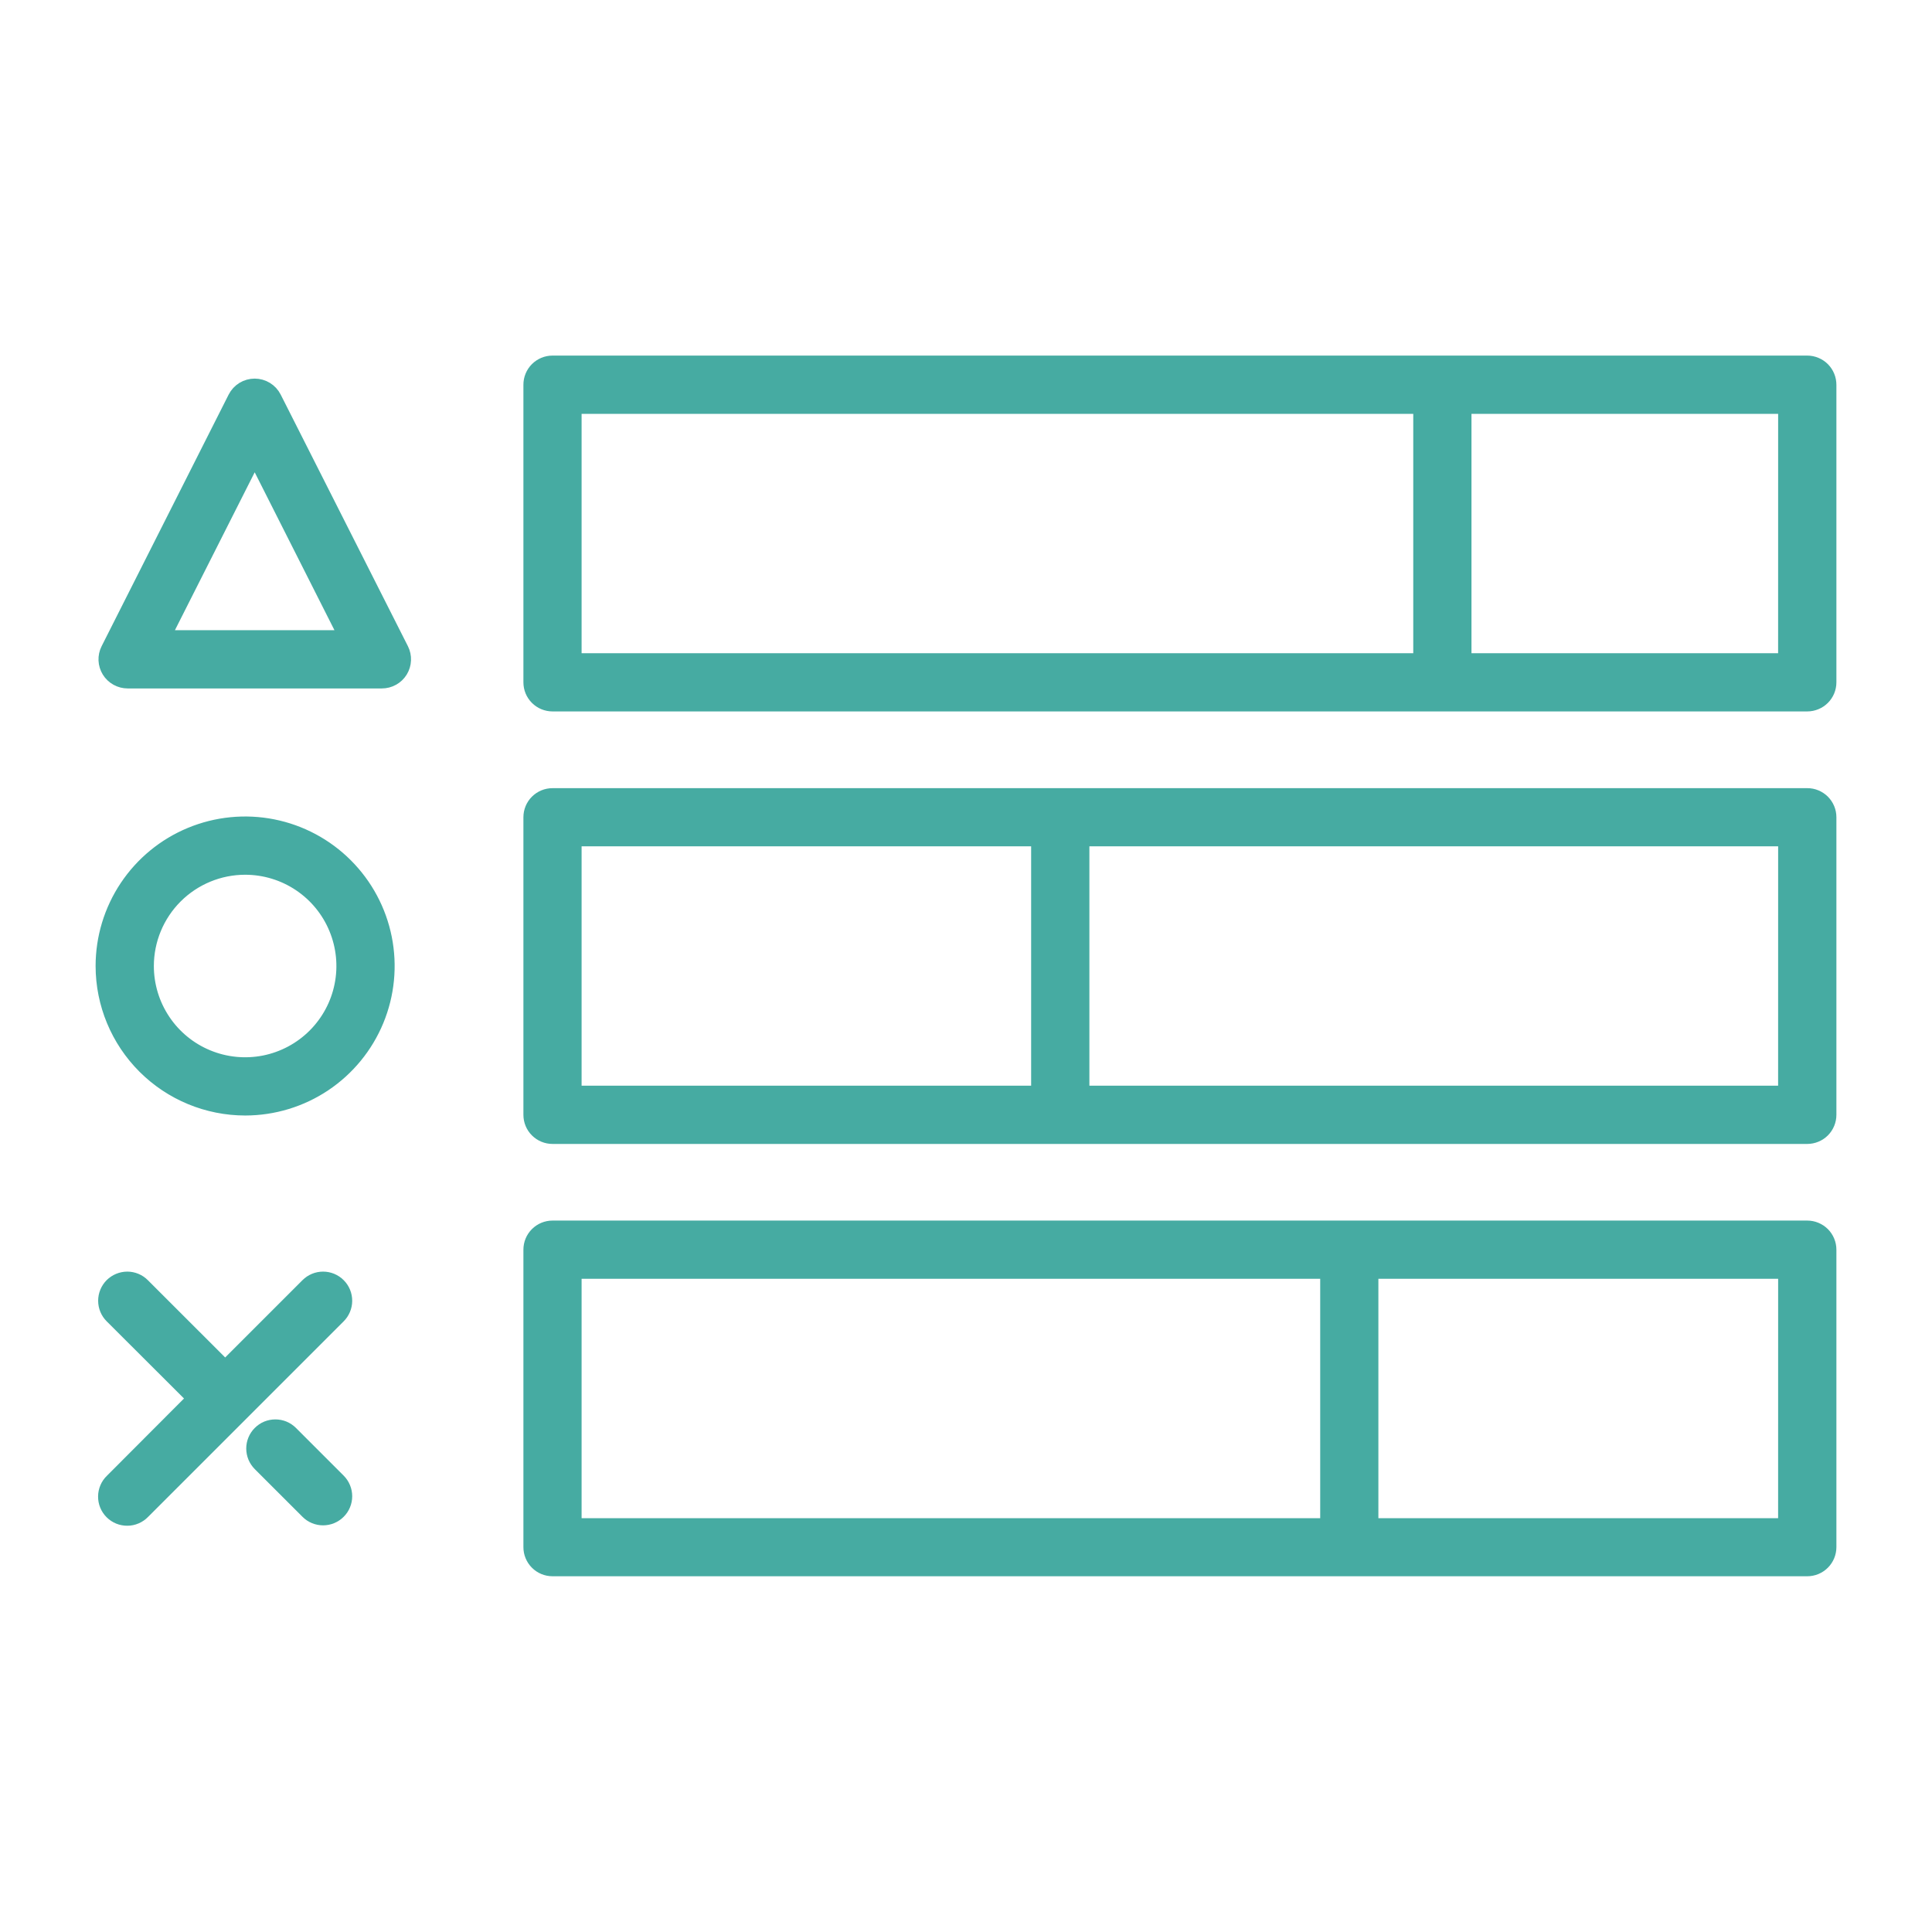
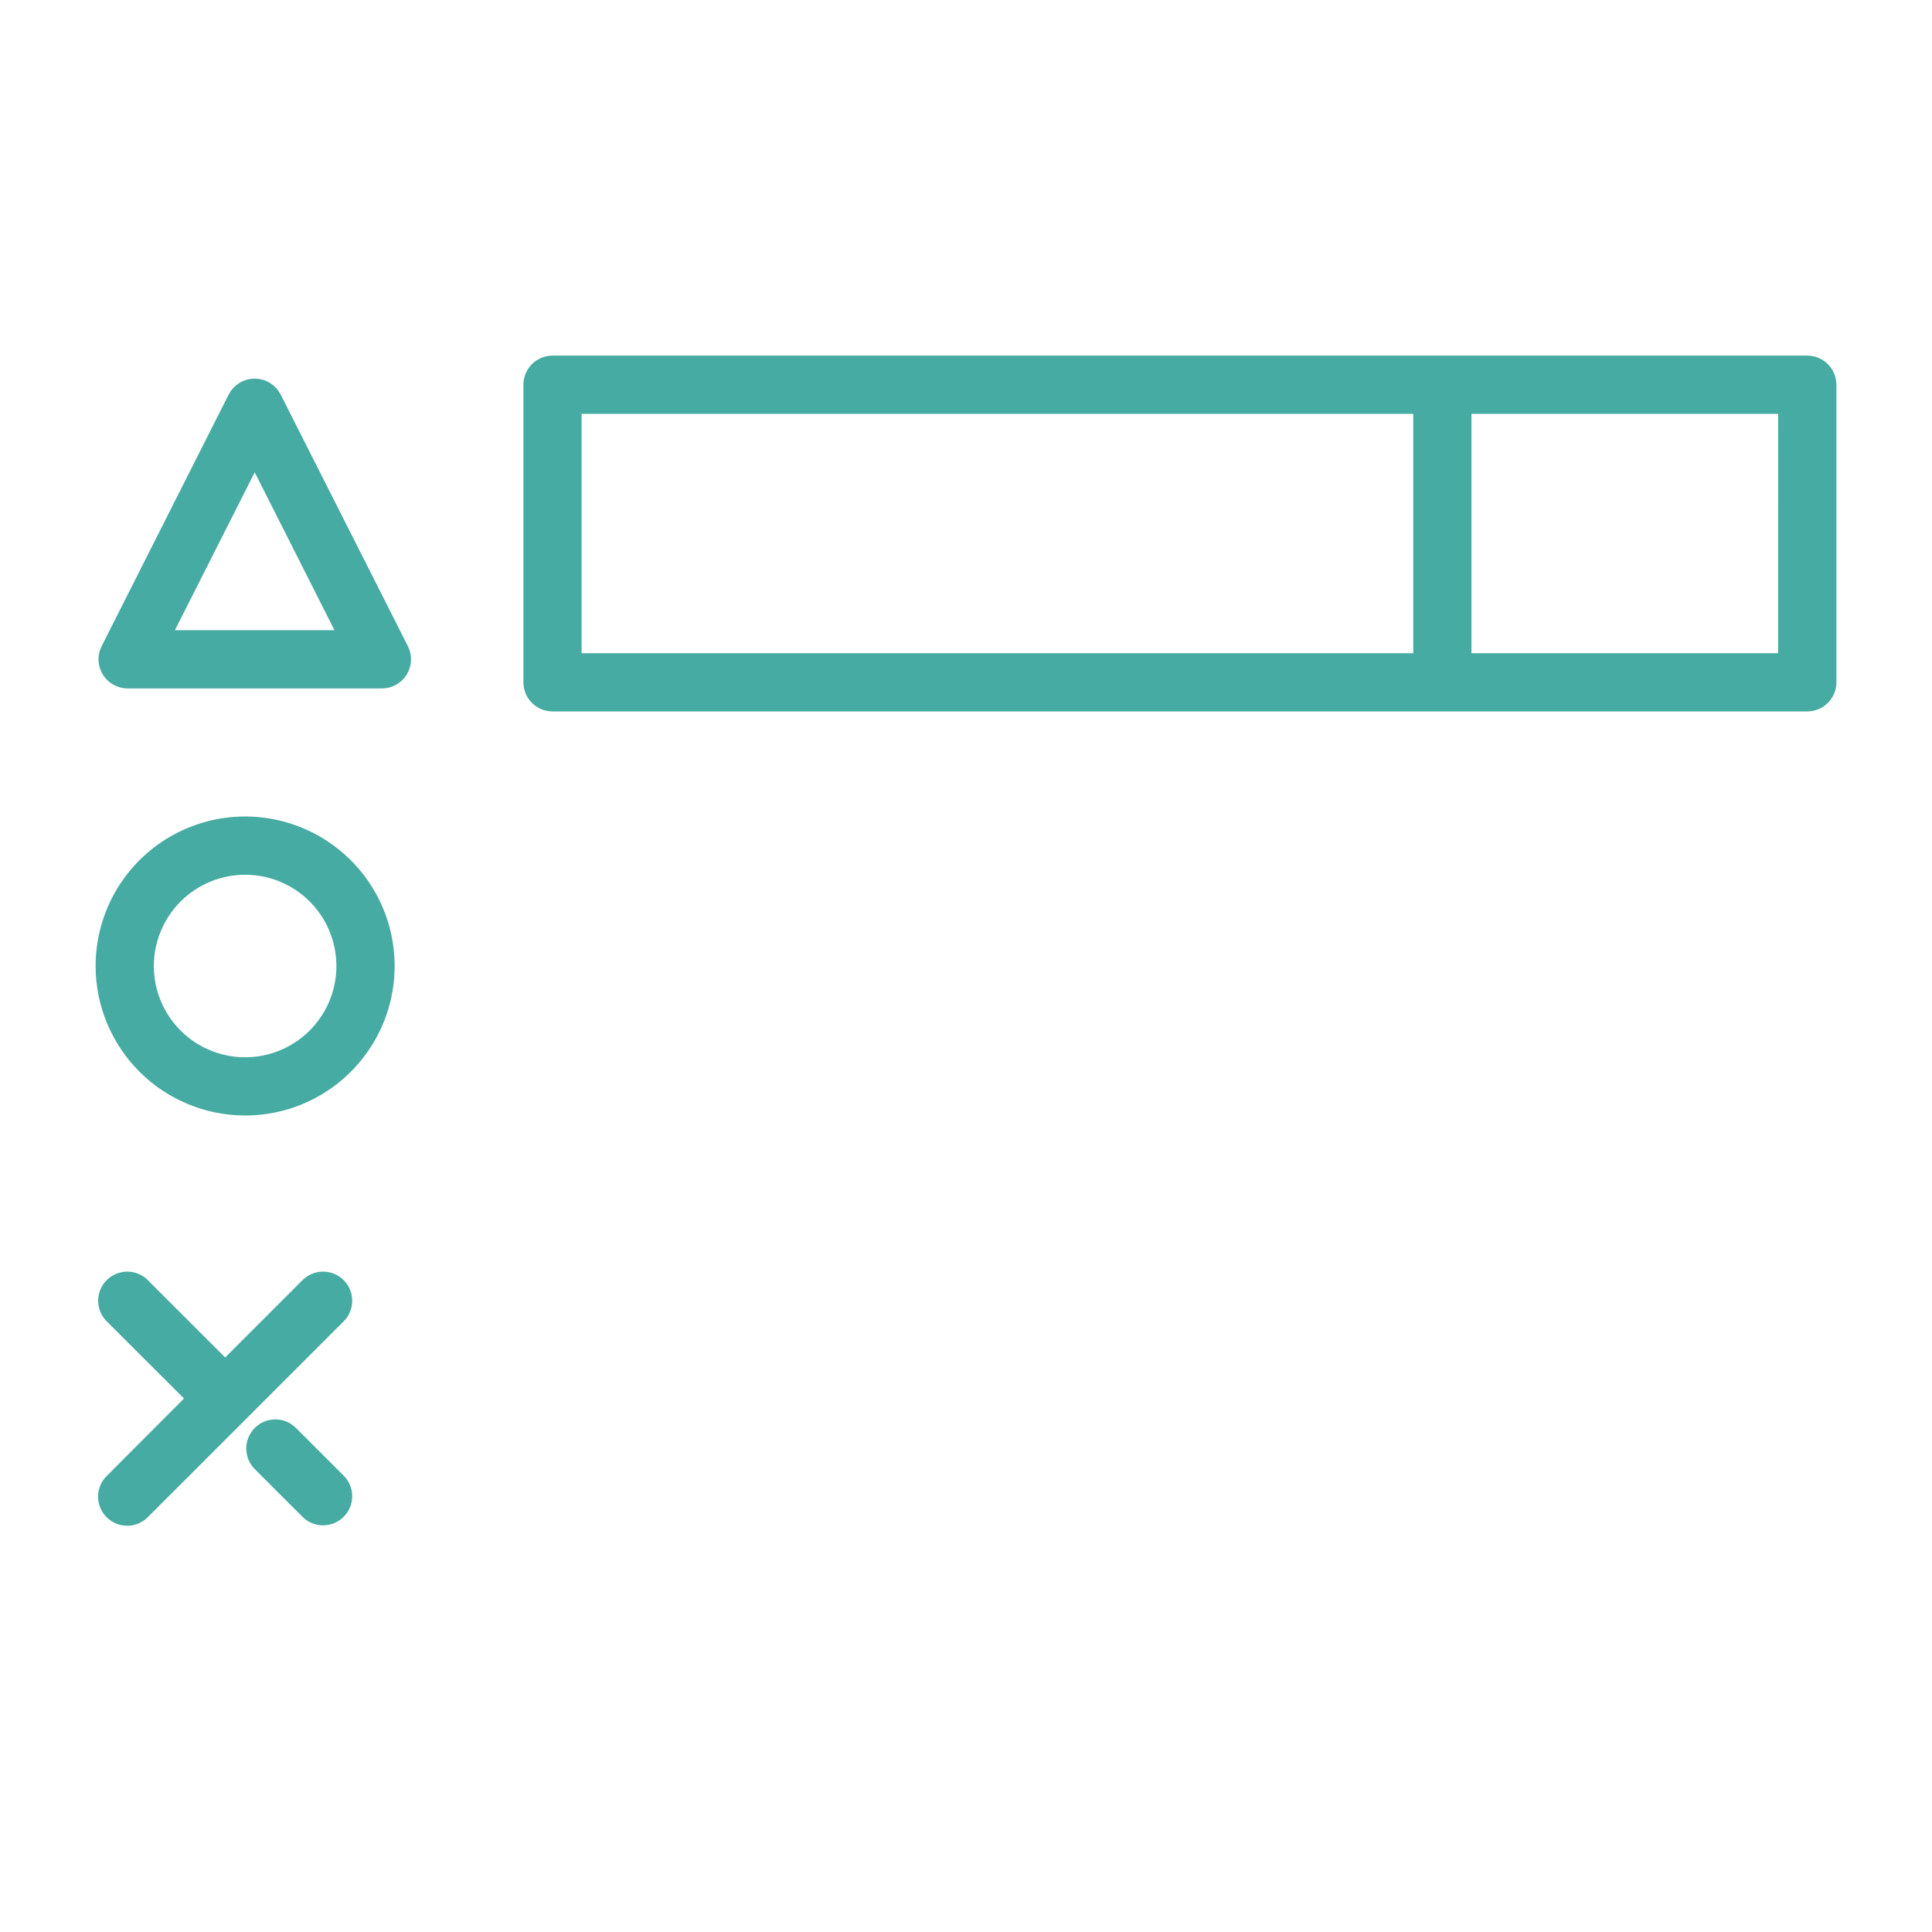
<svg xmlns="http://www.w3.org/2000/svg" width="60" height="60" viewBox="0 0 60 60" fill="none">
-   <path d="M56.126 38.156H17.159C16.985 38.156 16.819 38.225 16.696 38.348C16.573 38.47 16.505 38.637 16.505 38.81V48.047C16.505 48.133 16.521 48.218 16.554 48.297C16.587 48.377 16.635 48.449 16.696 48.51C16.756 48.571 16.829 48.619 16.908 48.652C16.987 48.685 17.073 48.702 17.159 48.702H56.126C56.3 48.702 56.466 48.633 56.589 48.51C56.712 48.387 56.781 48.221 56.781 48.047V38.81C56.781 38.724 56.764 38.639 56.731 38.56C56.698 38.48 56.65 38.408 56.589 38.347C56.528 38.287 56.456 38.239 56.376 38.206C56.297 38.173 56.212 38.156 56.126 38.156V38.156ZM17.812 39.464H41.25V47.398H17.812V39.464ZM55.471 47.398H42.557V39.464H55.472L55.471 47.398Z" fill="#46ABA2" stroke="#46ABA2" stroke-width="0.5" />
-   <path d="M56.126 24.727H17.159C16.985 24.727 16.819 24.796 16.696 24.918C16.573 25.041 16.505 25.207 16.505 25.381V34.622C16.505 34.795 16.573 34.962 16.696 35.084C16.819 35.207 16.985 35.276 17.159 35.276H56.126C56.212 35.276 56.297 35.259 56.376 35.226C56.456 35.194 56.528 35.145 56.589 35.085C56.65 35.024 56.698 34.952 56.731 34.872C56.764 34.793 56.781 34.708 56.781 34.622V25.379C56.781 25.293 56.764 25.208 56.731 25.129C56.698 25.05 56.649 24.978 56.589 24.917C56.528 24.857 56.456 24.809 56.376 24.776C56.297 24.743 56.212 24.726 56.126 24.727ZM17.812 26.033H32.273V33.967H17.812V26.033ZM55.471 33.967H33.582V26.033H55.472L55.471 33.967Z" fill="#46ABA2" stroke="#46ABA2" stroke-width="0.5" />
  <path d="M56.126 11.293H17.159C17.073 11.293 16.987 11.31 16.908 11.343C16.829 11.376 16.756 11.425 16.696 11.485C16.635 11.546 16.587 11.618 16.554 11.698C16.521 11.777 16.505 11.863 16.505 11.948V21.19C16.505 21.363 16.573 21.53 16.696 21.652C16.819 21.775 16.985 21.844 17.159 21.844H56.126C56.212 21.844 56.297 21.827 56.376 21.794C56.456 21.762 56.528 21.713 56.589 21.653C56.65 21.592 56.698 21.52 56.731 21.441C56.764 21.361 56.781 21.276 56.781 21.19V11.953C56.781 11.867 56.765 11.781 56.732 11.701C56.7 11.621 56.651 11.548 56.591 11.487C56.53 11.426 56.457 11.377 56.377 11.344C56.298 11.311 56.212 11.293 56.126 11.293V11.293ZM17.812 12.602H44.14V20.536H17.812V12.602ZM55.471 20.536H45.448V12.602H55.472L55.471 20.536Z" fill="#46ABA2" stroke="#46ABA2" stroke-width="0.5" />
  <path d="M7.617 34.393C8.486 34.392 9.335 34.134 10.057 33.651C10.779 33.167 11.341 32.481 11.673 31.678C12.005 30.875 12.091 29.992 11.921 29.14C11.751 28.288 11.332 27.506 10.717 26.892C10.103 26.278 9.32 25.86 8.468 25.691C7.616 25.522 6.733 25.609 5.93 25.942C5.128 26.274 4.442 26.837 3.959 27.56C3.477 28.282 3.219 29.131 3.219 30C3.22 31.166 3.684 32.283 4.509 33.107C5.334 33.931 6.452 34.393 7.617 34.393V34.393ZM7.617 26.916C8.227 26.917 8.823 27.098 9.33 27.438C9.836 27.777 10.231 28.259 10.463 28.823C10.696 29.387 10.757 30.007 10.637 30.605C10.518 31.203 10.223 31.752 9.792 32.183C9.36 32.614 8.811 32.907 8.213 33.026C7.614 33.144 6.995 33.083 6.431 32.849C5.868 32.616 5.386 32.22 5.048 31.713C4.709 31.206 4.528 30.61 4.528 30C4.529 29.181 4.855 28.397 5.434 27.818C6.014 27.24 6.799 26.915 7.617 26.916V26.916Z" fill="#46ABA2" stroke="#46ABA2" stroke-width="0.5" />
  <path d="M7.91 12.008C7.789 12.008 7.67 12.041 7.566 12.104C7.463 12.168 7.379 12.259 7.324 12.367L3.379 20.181C3.328 20.281 3.305 20.392 3.309 20.504C3.314 20.615 3.348 20.724 3.406 20.819C3.465 20.914 3.547 20.993 3.645 21.047C3.743 21.102 3.853 21.13 3.965 21.13H11.859C11.971 21.13 12.081 21.102 12.179 21.047C12.277 20.993 12.359 20.914 12.418 20.819C12.476 20.724 12.51 20.615 12.514 20.504C12.519 20.392 12.496 20.281 12.445 20.181L8.494 12.367C8.439 12.259 8.356 12.168 8.253 12.105C8.15 12.042 8.031 12.008 7.91 12.008V12.008ZM5.026 19.821L7.91 14.113L10.793 19.821H5.026Z" fill="#46ABA2" stroke="#46ABA2" stroke-width="0.5" />
  <path d="M10.496 39.933C10.374 39.81 10.207 39.741 10.034 39.741C9.86 39.741 9.694 39.81 9.571 39.933L6.993 42.511L4.414 39.933C4.292 39.81 4.125 39.741 3.952 39.741C3.778 39.742 3.612 39.811 3.489 39.933C3.367 40.056 3.298 40.223 3.298 40.396C3.298 40.57 3.367 40.736 3.49 40.858L6.068 43.431L3.496 46.009C3.433 46.069 3.383 46.141 3.349 46.221C3.315 46.301 3.296 46.387 3.296 46.474C3.295 46.561 3.311 46.647 3.344 46.727C3.377 46.808 3.426 46.881 3.487 46.942C3.549 47.004 3.622 47.052 3.702 47.085C3.782 47.118 3.869 47.134 3.956 47.133C4.042 47.133 4.128 47.115 4.208 47.08C4.288 47.046 4.36 46.996 4.42 46.934L10.492 40.863C10.553 40.803 10.603 40.73 10.636 40.651C10.67 40.571 10.688 40.486 10.688 40.399C10.688 40.312 10.672 40.227 10.639 40.147C10.606 40.067 10.558 39.994 10.496 39.933V39.933Z" fill="#46ABA2" stroke="#46ABA2" stroke-width="0.5" />
  <path d="M9.014 44.522C8.953 44.461 8.881 44.413 8.802 44.38C8.722 44.347 8.637 44.331 8.551 44.331C8.465 44.331 8.38 44.348 8.301 44.38C8.222 44.413 8.149 44.462 8.089 44.523C8.028 44.583 7.98 44.655 7.947 44.735C7.914 44.814 7.897 44.899 7.897 44.985C7.898 45.071 7.914 45.156 7.947 45.236C7.98 45.315 8.029 45.387 8.089 45.448L9.571 46.929C9.631 46.99 9.703 47.038 9.783 47.071C9.862 47.104 9.947 47.121 10.033 47.121C10.119 47.121 10.204 47.104 10.284 47.071C10.363 47.038 10.435 46.99 10.496 46.929C10.557 46.869 10.605 46.797 10.638 46.717C10.671 46.638 10.688 46.553 10.688 46.467C10.688 46.381 10.671 46.296 10.638 46.217C10.605 46.137 10.557 46.065 10.496 46.004L9.014 44.522Z" fill="#46ABA2" stroke="#46ABA2" stroke-width="0.5" />
</svg>